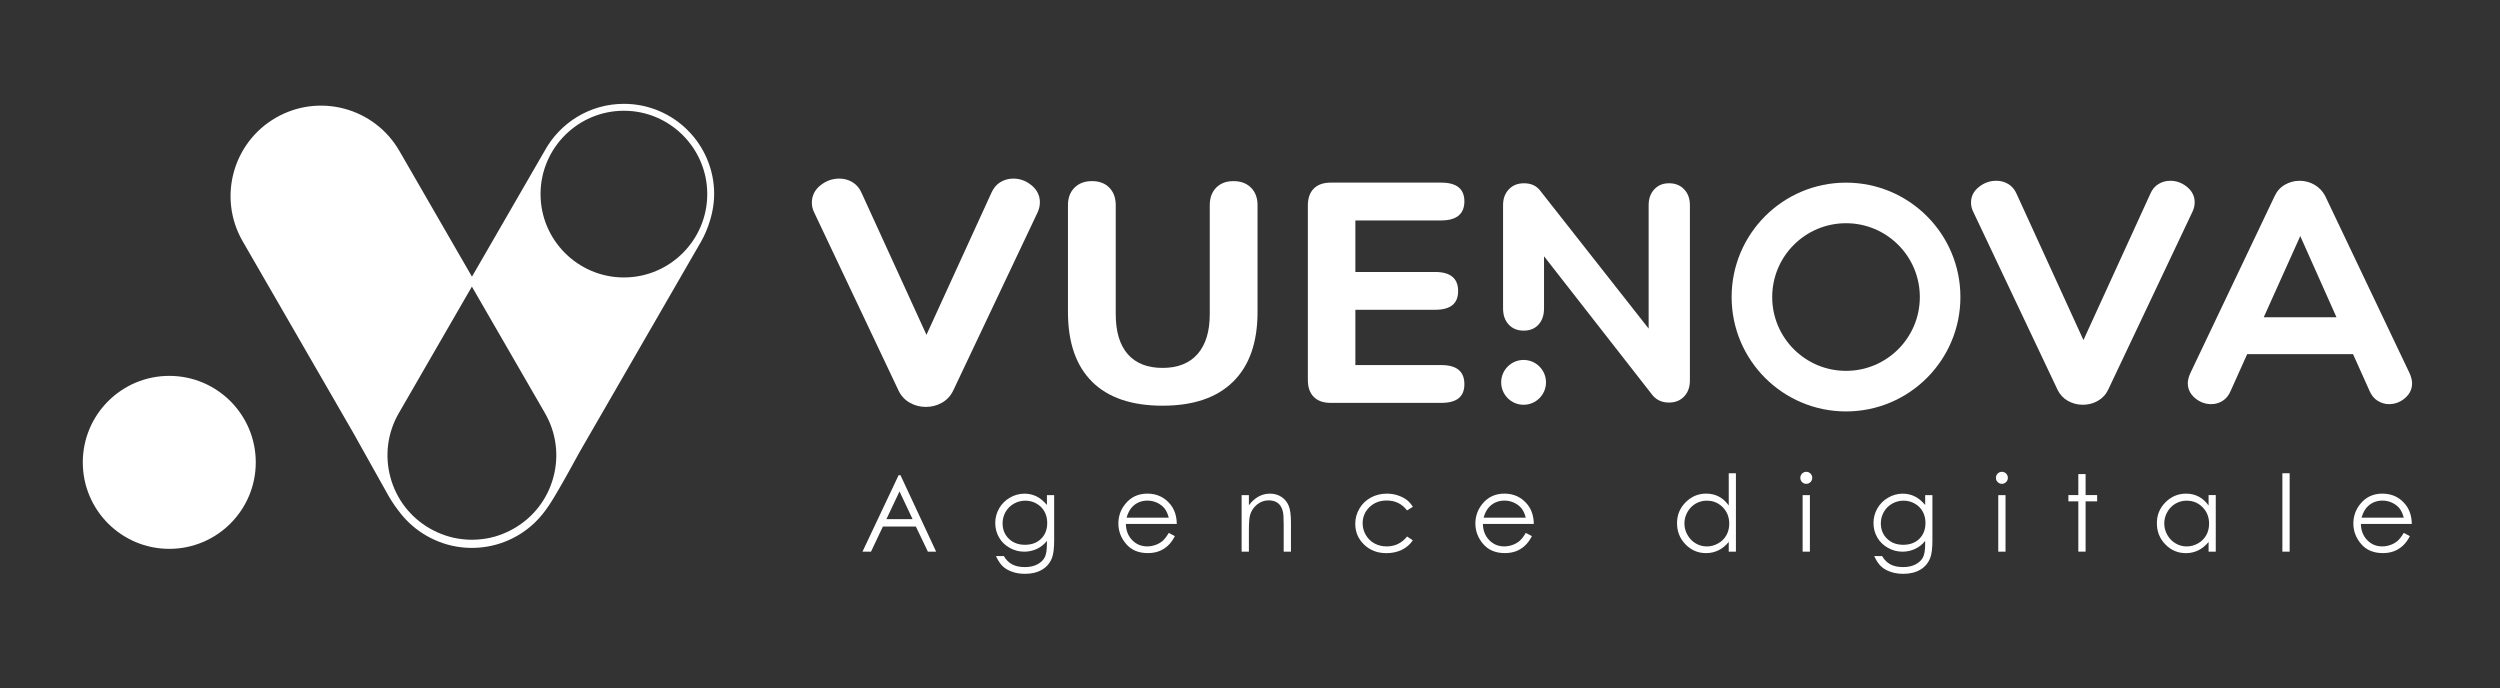
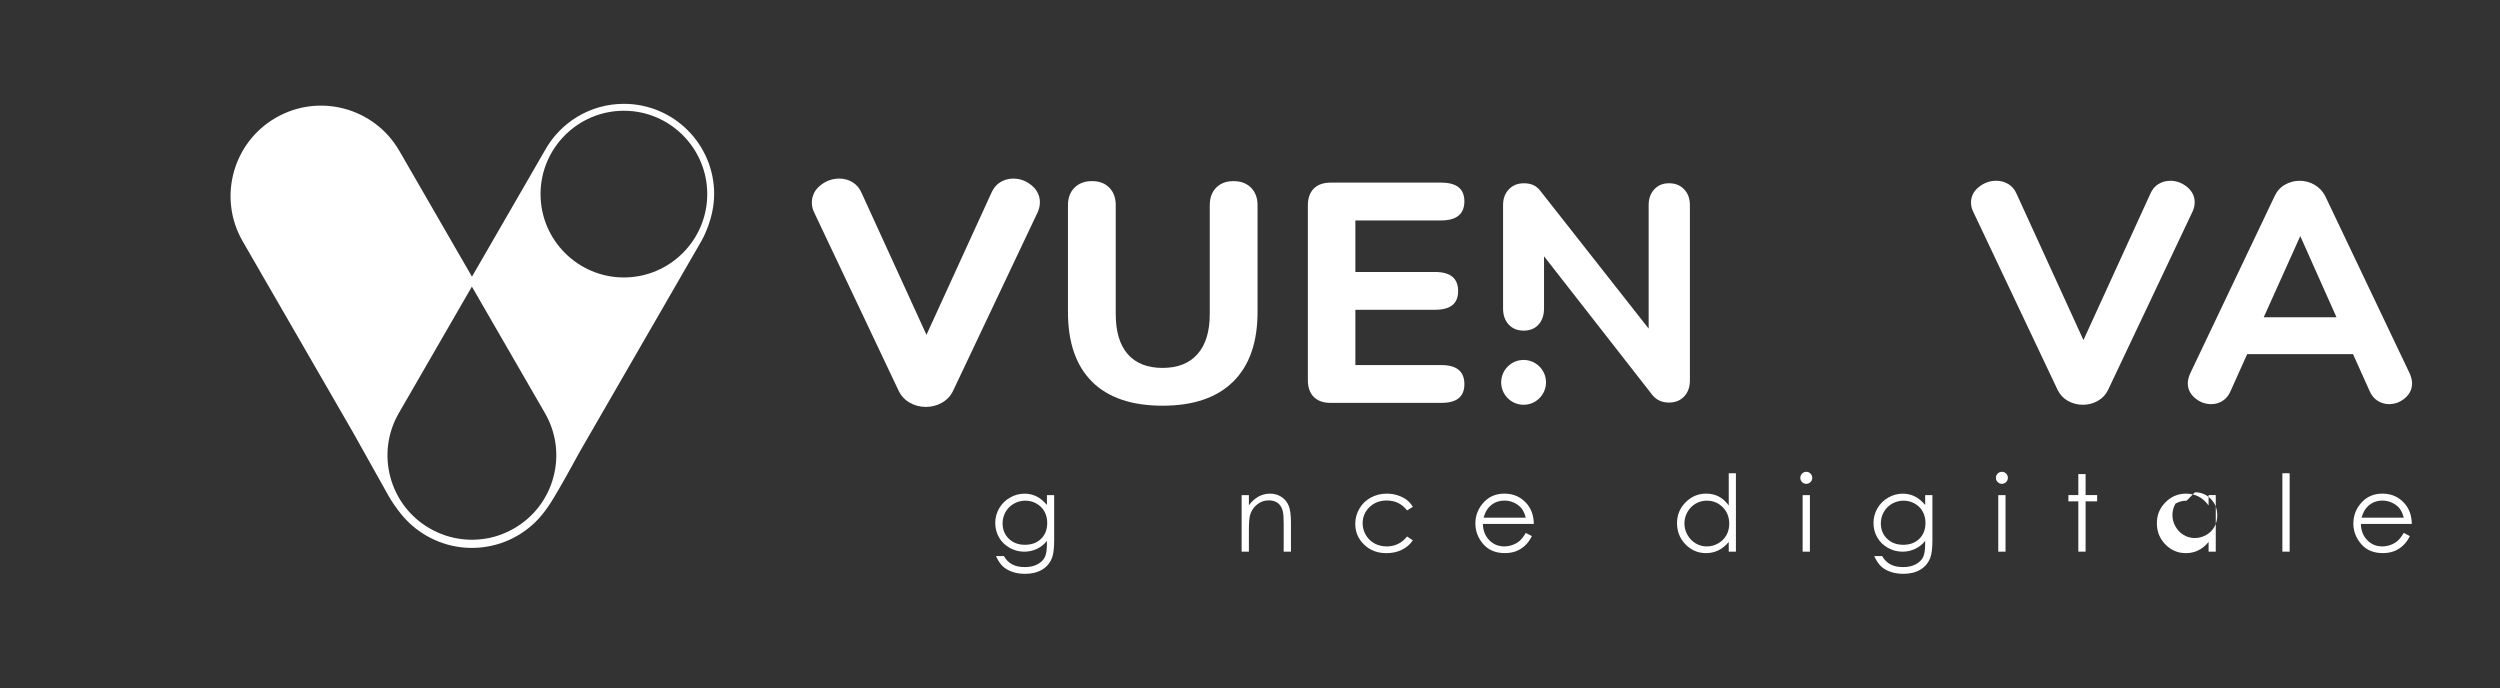
<svg xmlns="http://www.w3.org/2000/svg" id="Calque_1" viewBox="0 0 1110.88 305.78">
  <rect x="0" y="0" width="1110.88" height="305.78" fill="#333333" stroke="none" />
  <defs>
    <style> .cls-1 { fill: #fff; } </style>
  </defs>
-   <circle class="cls-1" cx="75.22" cy="205.45" r="38.43" />
  <path class="cls-1" d="M317.34,86.25c0-22.15-17.96-40.11-40.11-40.11-15.2,0-28.42,8.46-35.23,20.92-.06.1-.84,1.44-.84,1.44l-10.83,18.75-20.61,35.69-32.27-55.9c-11.1-19.22-35.68-25.81-54.9-14.71-19.22,11.1-25.81,35.68-14.71,54.9l48.97,84.81,15.91,28.42c1.81,3.1,3.46,5.4,5.4,7.83,3.06,3.83,6.87,7.16,11.36,9.75h0c2.4,1.38,4.88,2.49,7.41,3.34.03,0,.05.02.08.03.51.17,1.03.32,1.54.47.15.04.31.09.46.14.38.11.77.2,1.16.29.28.07.55.14.83.2.27.06.54.11.81.16.38.08.76.16,1.15.22.19.03.37.05.56.08.46.07.92.14,1.39.2.16.02.31.03.47.05.49.05.97.1,1.46.14.2.01.41.02.61.03.44.02.87.05,1.31.06.13,0,.26,0,.38,0,.19,0,.38,0,.58,0,.19,0,.38,0,.57,0,.13,0,.26,0,.39,0,.44-.01.88-.04,1.31-.06.2-.01.41-.02.61-.03.49-.04.98-.09,1.46-.14.16-.02.31-.03.47-.05.46-.06.93-.13,1.39-.2.19-.03.37-.05.56-.08.38-.07.77-.14,1.15-.22.27-.05.54-.1.81-.16.28-.06.55-.13.82-.2.39-.09.77-.19,1.16-.29.15-.04.31-.09.46-.13.52-.15,1.03-.3,1.54-.47.03,0,.05-.02.08-.03,1.25-.42,2.5-.91,3.72-1.46-1.24.56-2.49,1.05-3.75,1.47,5.1-1.7,9.88-4.41,13.99-8.06.32-.28.63-.58.95-.87.11-.11.23-.21.34-.32,4.74-4.51,8-10.32,10.82-15.13,2.82-4.8,8.87-15.92,8.87-15.92l51.44-89.1,2.76-4.78c.56-.97,5.73-10.06,5.73-20.98ZM277.23,49.21c20.42,0,37.04,16.62,37.04,37.04s-16.62,37.04-37.04,37.04-37.04-16.62-37.04-37.04,16.62-37.04,37.04-37.04ZM221.54,237.92l-.07.02c-.48.16-.97.31-1.43.44-.07.02-.14.04-.21.06-.07.02-.14.04-.22.06-.29.08-.58.15-.88.22l-.19.05-.27.07c-.16.04-.33.08-.49.12-.16.04-.32.07-.48.1l-.27.05-.21.04c-.29.06-.57.12-.86.16-.09.02-.18.03-.28.04-.08.01-.16.02-.24.03-.4.06-.85.13-1.29.18-.07,0-.14.01-.21.02-.07,0-.15.01-.22.02-.44.05-.9.1-1.36.13-.1,0-.21.01-.31.02-.09,0-.17,0-.26.01h-.06c-.4.03-.78.05-1.15.06-.11,0-.23,0-.34,0h-.27s-.28,0-.28,0h-.28s-.27,0-.27,0c-.11,0-.22,0-.34,0-.38,0-.75-.03-1.15-.05h-.07c-.09,0-.17-.01-.26-.02-.1,0-.21,0-.31-.02-.46-.03-.92-.08-1.36-.13-.07,0-.15-.01-.22-.02-.07,0-.14-.01-.21-.02-.43-.05-.87-.12-1.29-.18-.08-.01-.16-.02-.24-.04-.09-.01-.18-.03-.28-.04-.29-.05-.57-.11-.86-.16l-.2-.04-.27-.05c-.16-.03-.32-.06-.48-.1-.16-.04-.33-.08-.49-.12l-.28-.07-.19-.05c-.29-.07-.59-.14-.88-.22-.08-.02-.15-.04-.23-.07-.07-.02-.14-.04-.2-.06-.46-.13-.95-.28-1.44-.44l-.06-.02c-2.38-.8-4.69-1.84-6.88-3.1-8.68-5.01-14.89-13.1-17.48-22.77-2.59-9.68-1.26-19.78,3.75-28.46l32.47-56.22,32.47,56.22c5.01,8.68,6.34,18.78,3.75,28.46-2.59,9.68-8.8,17.77-17.48,22.77-2.19,1.26-4.5,2.31-6.88,3.1Z" />
  <g>
    <path class="cls-1" d="M741.61,81.44c-2.71,0-4.83.88-6.51,2.68-1.69,1.82-2.52,4.12-2.52,7.04v54.85l-48.23-61.33c-1.68-2.18-4.02-3.24-7.15-3.24-2.8,0-5,.88-6.73,2.68-1.73,1.82-2.58,4.12-2.58,7.03v45.9c0,3.01.82,5.36,2.52,7.18,1.67,1.8,3.85,2.68,6.65,2.68s4.94-.87,6.57-2.67c1.65-1.82,2.46-4.17,2.46-7.19v-23.18l48.23,61.76c1.83,2.17,4.22,3.24,7.29,3.24,2.8,0,5-.88,6.72-2.68,1.73-1.82,2.58-4.17,2.58-7.17v-77.87c0-2.91-.84-5.21-2.58-7.04-1.72-1.81-3.92-2.68-6.72-2.68Z" />
    <path class="cls-1" d="M677.01,159.94c-5.49,0-9.96,4.47-9.96,9.96s4.47,9.96,9.96,9.96,9.96-4.47,9.96-9.96-4.47-9.96-9.96-9.96Z" />
    <path class="cls-1" d="M485.31,169.65c-7.17-7.08-10.76-17.42-10.76-31.02v-47.47c0-3.24.97-5.83,2.91-7.77,1.94-1.94,4.53-2.91,7.77-2.91s5.81.97,7.7,2.91c1.9,1.94,2.85,4.53,2.85,7.77v48.44c0,7.77,1.78,13.7,5.34,17.77,3.56,4.07,8.72,6.11,15.48,6.11s11.94-2.06,15.55-6.18c3.61-4.12,5.41-10.02,5.41-17.7v-48.44c0-3.24.95-5.83,2.85-7.77,1.9-1.94,4.46-2.91,7.7-2.91s5.83.97,7.77,2.91c1.94,1.94,2.91,4.53,2.91,7.77v47.47c0,13.51-3.61,23.83-10.83,30.95-7.22,7.13-17.68,10.69-31.37,10.69s-24.13-3.54-31.3-10.62Z" />
    <path class="cls-1" d="M583.79,176.38c-1.76-1.76-2.64-4.26-2.64-7.5v-77.59c0-3.24.88-5.74,2.64-7.5,1.76-1.76,4.26-2.64,7.5-2.64h49.14c6.85,0,10.27,2.78,10.27,8.33s-3.42,8.47-10.27,8.47h-38.17v22.9h35.39c6.85,0,10.27,2.82,10.27,8.47s-3.42,8.33-10.27,8.33h-35.39v24.57h38.17c6.85,0,10.27,2.82,10.27,8.47s-3.42,8.33-10.27,8.33h-49.14c-3.24,0-5.74-.88-7.5-2.64Z" />
    <path class="cls-1" d="M959.11,81.79c1.57-.97,3.33-1.46,5.27-1.46,2.78,0,5.27.93,7.5,2.78,2.22,1.85,3.33,4.12,3.33,6.8,0,1.39-.32,2.78-.97,4.16l-37.48,79.12c-1.02,2.13-2.55,3.77-4.58,4.93-2.04,1.16-4.26,1.73-6.66,1.73s-4.63-.58-6.66-1.73c-2.04-1.16-3.56-2.8-4.58-4.93l-37.48-79.12c-.65-1.29-.97-2.64-.97-4.03,0-2.78,1.16-5.09,3.47-6.94,2.31-1.85,4.9-2.78,7.77-2.78,1.94,0,3.72.49,5.34,1.46,1.62.97,2.85,2.43,3.68,4.37l29.7,64.96,29.7-64.96c.83-1.94,2.03-3.4,3.61-4.37Z" />
    <path class="cls-1" d="M1071.82,170.28c0,2.59-1.04,4.79-3.12,6.59-2.08,1.8-4.47,2.71-7.15,2.71-1.76,0-3.42-.49-5-1.46-1.57-.97-2.78-2.43-3.61-4.37l-7.36-16.38h-47.05l-7.36,16.38c-.83,1.94-2.01,3.4-3.54,4.37-1.53.97-3.22,1.46-5.07,1.46-2.69,0-5.09-.9-7.22-2.71-2.13-1.8-3.19-4-3.19-6.59,0-1.29.37-2.78,1.11-4.44l37.48-78.7c1.02-2.22,2.54-3.91,4.58-5.07,2.03-1.16,4.21-1.74,6.52-1.74s4.63.6,6.66,1.8c2.03,1.2,3.61,2.87,4.72,5l37.48,78.7c.74,1.67,1.11,3.15,1.11,4.44ZM1005.89,140.99h32.34l-16.1-36.09-16.24,36.09Z" />
-     <path class="cls-1" d="M820.28,81.16c-28.07,0-50.83,22.76-50.83,50.83s22.76,50.83,50.83,50.83,50.83-22.76,50.83-50.83-22.76-50.83-50.83-50.83ZM820.28,164.79c-18.11,0-32.8-14.69-32.8-32.8s14.68-32.8,32.8-32.8,32.8,14.69,32.8,32.8-14.68,32.8-32.8,32.8Z" />
    <path class="cls-1" d="M458.38,82.36c-2.39-1.99-5.12-3-8.12-3-2.12,0-4.06.54-5.78,1.6-1.74,1.07-3.08,2.69-3.98,4.79l-28.82,63.03-28.81-63.01c-.91-2.12-2.28-3.75-4.07-4.82-1.77-1.06-3.73-1.6-5.84-1.6-3.08,0-5.9,1.01-8.38,2.99-2.54,2.04-3.83,4.63-3.83,7.7,0,1.54.36,3.04,1.07,4.44l37.48,79.12c1.1,2.3,2.77,4.1,4.98,5.35,2.17,1.24,4.58,1.86,7.14,1.86s4.96-.63,7.14-1.86c2.2-1.25,3.87-3.05,4.98-5.36l37.48-79.12c.7-1.51,1.06-3.05,1.06-4.57,0-2.97-1.24-5.51-3.68-7.55Z" />
  </g>
  <g>
-     <path class="cls-1" d="M400.13,211.15l15.85,33.99h-3.67l-5.35-11.18h-14.64l-5.29,11.18h-3.79l16.06-33.99h.83ZM399.7,218.37l-5.82,12.3h11.62l-5.8-12.3Z" />
    <path class="cls-1" d="M465.19,220h3.23v20.03c0,3.53-.31,6.11-.92,7.74-.85,2.31-2.32,4.09-4.41,5.34-2.09,1.25-4.61,1.87-7.55,1.87-2.16,0-4.09-.3-5.81-.92-1.72-.61-3.12-1.43-4.19-2.46s-2.07-2.53-2.98-4.51h3.51c.96,1.66,2.19,2.9,3.7,3.7s3.38,1.2,5.62,1.2,4.07-.41,5.59-1.23,2.6-1.85,3.25-3.1c.65-1.24.97-3.25.97-6.02v-1.29c-1.22,1.54-2.71,2.72-4.46,3.55-1.76.82-3.62,1.24-5.6,1.24-2.31,0-4.49-.57-6.52-1.72-2.04-1.15-3.61-2.69-4.72-4.63-1.11-1.94-1.66-4.07-1.66-6.4s.58-4.49,1.73-6.5c1.16-2.01,2.76-3.6,4.8-4.77,2.04-1.17,4.2-1.76,6.46-1.76,1.88,0,3.63.39,5.26,1.17,1.63.78,3.19,2.06,4.71,3.85v-4.37ZM455.65,222.47c-1.83,0-3.54.44-5.11,1.33-1.57.89-2.8,2.11-3.7,3.67-.89,1.56-1.34,3.25-1.34,5.07,0,2.76.92,5.04,2.77,6.84,1.85,1.8,4.24,2.7,7.19,2.7s5.36-.89,7.17-2.68c1.81-1.79,2.71-4.14,2.71-7.05,0-1.89-.42-3.58-1.25-5.07-.83-1.49-2.01-2.66-3.53-3.52-1.52-.86-3.17-1.29-4.92-1.29Z" />
-     <path class="cls-1" d="M519.33,236.79l2.73,1.43c-.89,1.76-1.93,3.17-3.1,4.25-1.17,1.08-2.49,1.9-3.95,2.46-1.46.56-3.12.84-4.97.84-4.1,0-7.31-1.34-9.62-4.03-2.31-2.69-3.47-5.73-3.47-9.11,0-3.19.98-6.03,2.94-8.53,2.48-3.17,5.8-4.76,9.97-4.76s7.71,1.63,10.27,4.88c1.82,2.3,2.74,5.16,2.77,8.59h-22.62c.06,2.92.99,5.31,2.8,7.18s4.03,2.8,6.69,2.8c1.28,0,2.52-.22,3.74-.67,1.21-.44,2.24-1.04,3.09-1.77.85-.74,1.77-1.92,2.75-3.57ZM519.33,230.02c-.43-1.72-1.06-3.1-1.89-4.13s-1.92-1.86-3.27-2.5c-1.36-.63-2.78-.95-4.28-.95-2.47,0-4.59.79-6.36,2.38-1.3,1.16-2.27,2.89-2.94,5.2h18.74Z" />
    <path class="cls-1" d="M551.72,220h3.23v4.5c1.29-1.72,2.73-3.01,4.3-3.87,1.57-.85,3.28-1.28,5.13-1.28s3.55.48,5,1.43,2.53,2.24,3.22,3.86c.69,1.62,1.04,4.14,1.04,7.55v12.94h-3.23v-11.99c0-2.9-.12-4.83-.36-5.8-.37-1.66-1.09-2.92-2.16-3.75-1.06-.84-2.45-1.26-4.16-1.26-1.96,0-3.71.65-5.26,1.94-1.55,1.29-2.57,2.9-3.06,4.81-.31,1.25-.46,3.53-.46,6.84v9.22h-3.23v-25.14Z" />
    <path class="cls-1" d="M627.78,225.22l-2.56,1.59c-2.22-2.94-5.24-4.41-9.07-4.41-3.06,0-5.6.99-7.63,2.95-2.02,1.97-3.03,4.36-3.03,7.18,0,1.83.47,3.55,1.4,5.17s2.21,2.87,3.83,3.76,3.44,1.34,5.46,1.34c3.69,0,6.71-1.47,9.05-4.41l2.56,1.69c-1.2,1.81-2.82,3.21-4.84,4.21-2.03,1-4.33,1.5-6.92,1.5-3.97,0-7.27-1.26-9.89-3.79-2.62-2.53-3.93-5.6-3.93-9.22,0-2.43.61-4.69,1.84-6.78,1.22-2.09,2.91-3.72,5.05-4.89,2.14-1.17,4.54-1.76,7.19-1.76,1.66,0,3.27.25,4.82.76,1.55.51,2.86,1.17,3.94,1.99s1.99,1.86,2.75,3.12Z" />
    <path class="cls-1" d="M677.97,236.79l2.73,1.43c-.89,1.76-1.93,3.17-3.1,4.25-1.17,1.08-2.49,1.9-3.95,2.46-1.46.56-3.12.84-4.97.84-4.1,0-7.31-1.34-9.62-4.03-2.31-2.69-3.47-5.73-3.47-9.11,0-3.19.98-6.03,2.94-8.53,2.48-3.17,5.8-4.76,9.97-4.76s7.71,1.63,10.27,4.88c1.82,2.3,2.74,5.16,2.77,8.59h-22.62c.06,2.92.99,5.31,2.8,7.18s4.03,2.8,6.69,2.8c1.28,0,2.52-.22,3.74-.67,1.21-.44,2.24-1.04,3.09-1.77.85-.74,1.77-1.92,2.75-3.57ZM677.97,230.02c-.43-1.72-1.06-3.1-1.89-4.13s-1.92-1.86-3.27-2.5c-1.36-.63-2.78-.95-4.28-.95-2.47,0-4.59.79-6.36,2.38-1.3,1.16-2.27,2.89-2.94,5.2h18.74Z" />
    <path class="cls-1" d="M771.36,210.29v34.84h-3.19v-4.32c-1.36,1.65-2.88,2.89-4.56,3.72-1.69.83-3.53,1.25-5.53,1.25-3.56,0-6.6-1.29-9.11-3.87-2.52-2.58-3.78-5.72-3.78-9.42s1.27-6.71,3.81-9.29c2.54-2.57,5.6-3.86,9.17-3.86,2.06,0,3.93.44,5.6,1.32,1.67.88,3.14,2.19,4.4,3.95v-14.32h3.19ZM758.43,222.47c-1.8,0-3.46.44-4.98,1.33-1.52.88-2.73,2.13-3.63,3.73s-1.35,3.29-1.35,5.08.45,3.46,1.36,5.08c.91,1.62,2.13,2.87,3.66,3.77,1.53.9,3.17,1.35,4.93,1.35s3.45-.45,5.03-1.34,2.8-2.1,3.66-3.62,1.28-3.24,1.28-5.15c0-2.91-.96-5.34-2.87-7.29-1.92-1.95-4.27-2.93-7.07-2.93Z" />
    <path class="cls-1" d="M802.61,209.65c.74,0,1.37.26,1.89.79.52.52.78,1.16.78,1.89s-.26,1.35-.78,1.87c-.52.52-1.15.79-1.89.79s-1.34-.26-1.86-.79c-.52-.52-.78-1.15-.78-1.87s.26-1.37.78-1.89c.52-.52,1.14-.79,1.86-.79ZM801,220h3.23v25.14h-3.23v-25.14Z" />
    <path class="cls-1" d="M855.44,220h3.23v20.03c0,3.53-.31,6.11-.92,7.74-.85,2.31-2.32,4.09-4.41,5.34-2.09,1.25-4.61,1.87-7.55,1.87-2.16,0-4.09-.3-5.81-.92-1.72-.61-3.12-1.43-4.19-2.46s-2.07-2.53-2.98-4.51h3.51c.96,1.66,2.19,2.9,3.7,3.7s3.38,1.2,5.62,1.2,4.07-.41,5.59-1.23,2.6-1.85,3.25-3.1c.65-1.24.97-3.25.97-6.02v-1.29c-1.22,1.54-2.71,2.72-4.46,3.55-1.76.82-3.62,1.24-5.6,1.24-2.31,0-4.49-.57-6.52-1.72-2.04-1.15-3.61-2.69-4.72-4.63-1.11-1.94-1.66-4.07-1.66-6.4s.58-4.49,1.73-6.5c1.16-2.01,2.76-3.6,4.8-4.77,2.04-1.17,4.2-1.76,6.46-1.76,1.88,0,3.63.39,5.26,1.17,1.63.78,3.19,2.06,4.71,3.85v-4.37ZM845.9,222.47c-1.83,0-3.54.44-5.11,1.33-1.57.89-2.8,2.11-3.7,3.67-.89,1.56-1.34,3.25-1.34,5.07,0,2.76.92,5.04,2.77,6.84,1.85,1.8,4.24,2.7,7.19,2.7s5.36-.89,7.17-2.68c1.81-1.79,2.71-4.14,2.71-7.05,0-1.89-.42-3.58-1.25-5.07-.83-1.49-2.01-2.66-3.53-3.52-1.52-.86-3.17-1.29-4.92-1.29Z" />
    <path class="cls-1" d="M889.53,209.65c.74,0,1.37.26,1.89.79.52.52.78,1.16.78,1.89s-.26,1.35-.78,1.87c-.52.52-1.15.79-1.89.79s-1.34-.26-1.86-.79c-.52-.52-.78-1.15-.78-1.87s.26-1.37.78-1.89c.52-.52,1.14-.79,1.86-.79ZM887.93,220h3.23v25.14h-3.23v-25.14Z" />
    <path class="cls-1" d="M923.51,210.66h3.23v9.33h5.13v2.79h-5.13v22.34h-3.23v-22.34h-4.41v-2.79h4.41v-9.33Z" />
-     <path class="cls-1" d="M984.58,220v25.14h-3.19v-4.32c-1.36,1.65-2.88,2.89-4.56,3.72s-3.53,1.25-5.53,1.25c-3.56,0-6.6-1.29-9.11-3.87-2.52-2.58-3.78-5.72-3.78-9.42s1.27-6.71,3.81-9.29c2.54-2.57,5.6-3.86,9.17-3.86,2.06,0,3.93.44,5.6,1.32,1.67.88,3.14,2.19,4.4,3.95v-4.62h3.19ZM971.65,222.47c-1.8,0-3.46.44-4.98,1.33s-2.73,2.13-3.63,3.73c-.9,1.6-1.35,3.29-1.35,5.08s.45,3.46,1.36,5.08c.91,1.62,2.13,2.87,3.66,3.77,1.53.9,3.17,1.35,4.93,1.35s3.45-.45,5.03-1.34c1.58-.89,2.8-2.1,3.66-3.62.85-1.52,1.28-3.24,1.28-5.15,0-2.91-.96-5.34-2.87-7.29-1.92-1.95-4.27-2.93-7.07-2.93Z" />
+     <path class="cls-1" d="M984.58,220v25.14h-3.19v-4.32c-1.36,1.65-2.88,2.89-4.56,3.72s-3.53,1.25-5.53,1.25c-3.56,0-6.6-1.29-9.11-3.87-2.52-2.58-3.78-5.72-3.78-9.42s1.27-6.71,3.81-9.29c2.54-2.57,5.6-3.86,9.17-3.86,2.06,0,3.93.44,5.6,1.32,1.67.88,3.14,2.19,4.4,3.95v-4.62h3.19ZM971.65,222.47c-1.8,0-3.46.44-4.98,1.33c-.9,1.6-1.35,3.29-1.35,5.08s.45,3.46,1.36,5.08c.91,1.62,2.13,2.87,3.66,3.77,1.53.9,3.17,1.35,4.93,1.35s3.45-.45,5.03-1.34c1.58-.89,2.8-2.1,3.66-3.62.85-1.52,1.28-3.24,1.28-5.15,0-2.91-.96-5.34-2.87-7.29-1.92-1.95-4.27-2.93-7.07-2.93Z" />
    <path class="cls-1" d="M1014.18,210.29h3.23v34.84h-3.23v-34.84Z" />
    <path class="cls-1" d="M1068.1,236.79l2.73,1.43c-.89,1.76-1.93,3.17-3.1,4.25s-2.49,1.9-3.95,2.46c-1.46.56-3.12.84-4.97.84-4.1,0-7.31-1.34-9.62-4.03-2.31-2.69-3.47-5.73-3.47-9.11,0-3.19.98-6.03,2.94-8.53,2.48-3.17,5.8-4.76,9.97-4.76s7.71,1.63,10.27,4.88c1.82,2.3,2.74,5.16,2.78,8.59h-22.62c.06,2.92.99,5.31,2.8,7.18,1.8,1.87,4.03,2.8,6.68,2.8,1.28,0,2.53-.22,3.74-.67,1.21-.44,2.24-1.04,3.09-1.77.85-.74,1.77-1.92,2.75-3.57ZM1068.1,230.02c-.43-1.72-1.06-3.1-1.89-4.13s-1.92-1.86-3.27-2.5c-1.36-.63-2.78-.95-4.28-.95-2.47,0-4.59.79-6.36,2.38-1.3,1.16-2.27,2.89-2.94,5.2h18.74Z" />
  </g>
</svg>